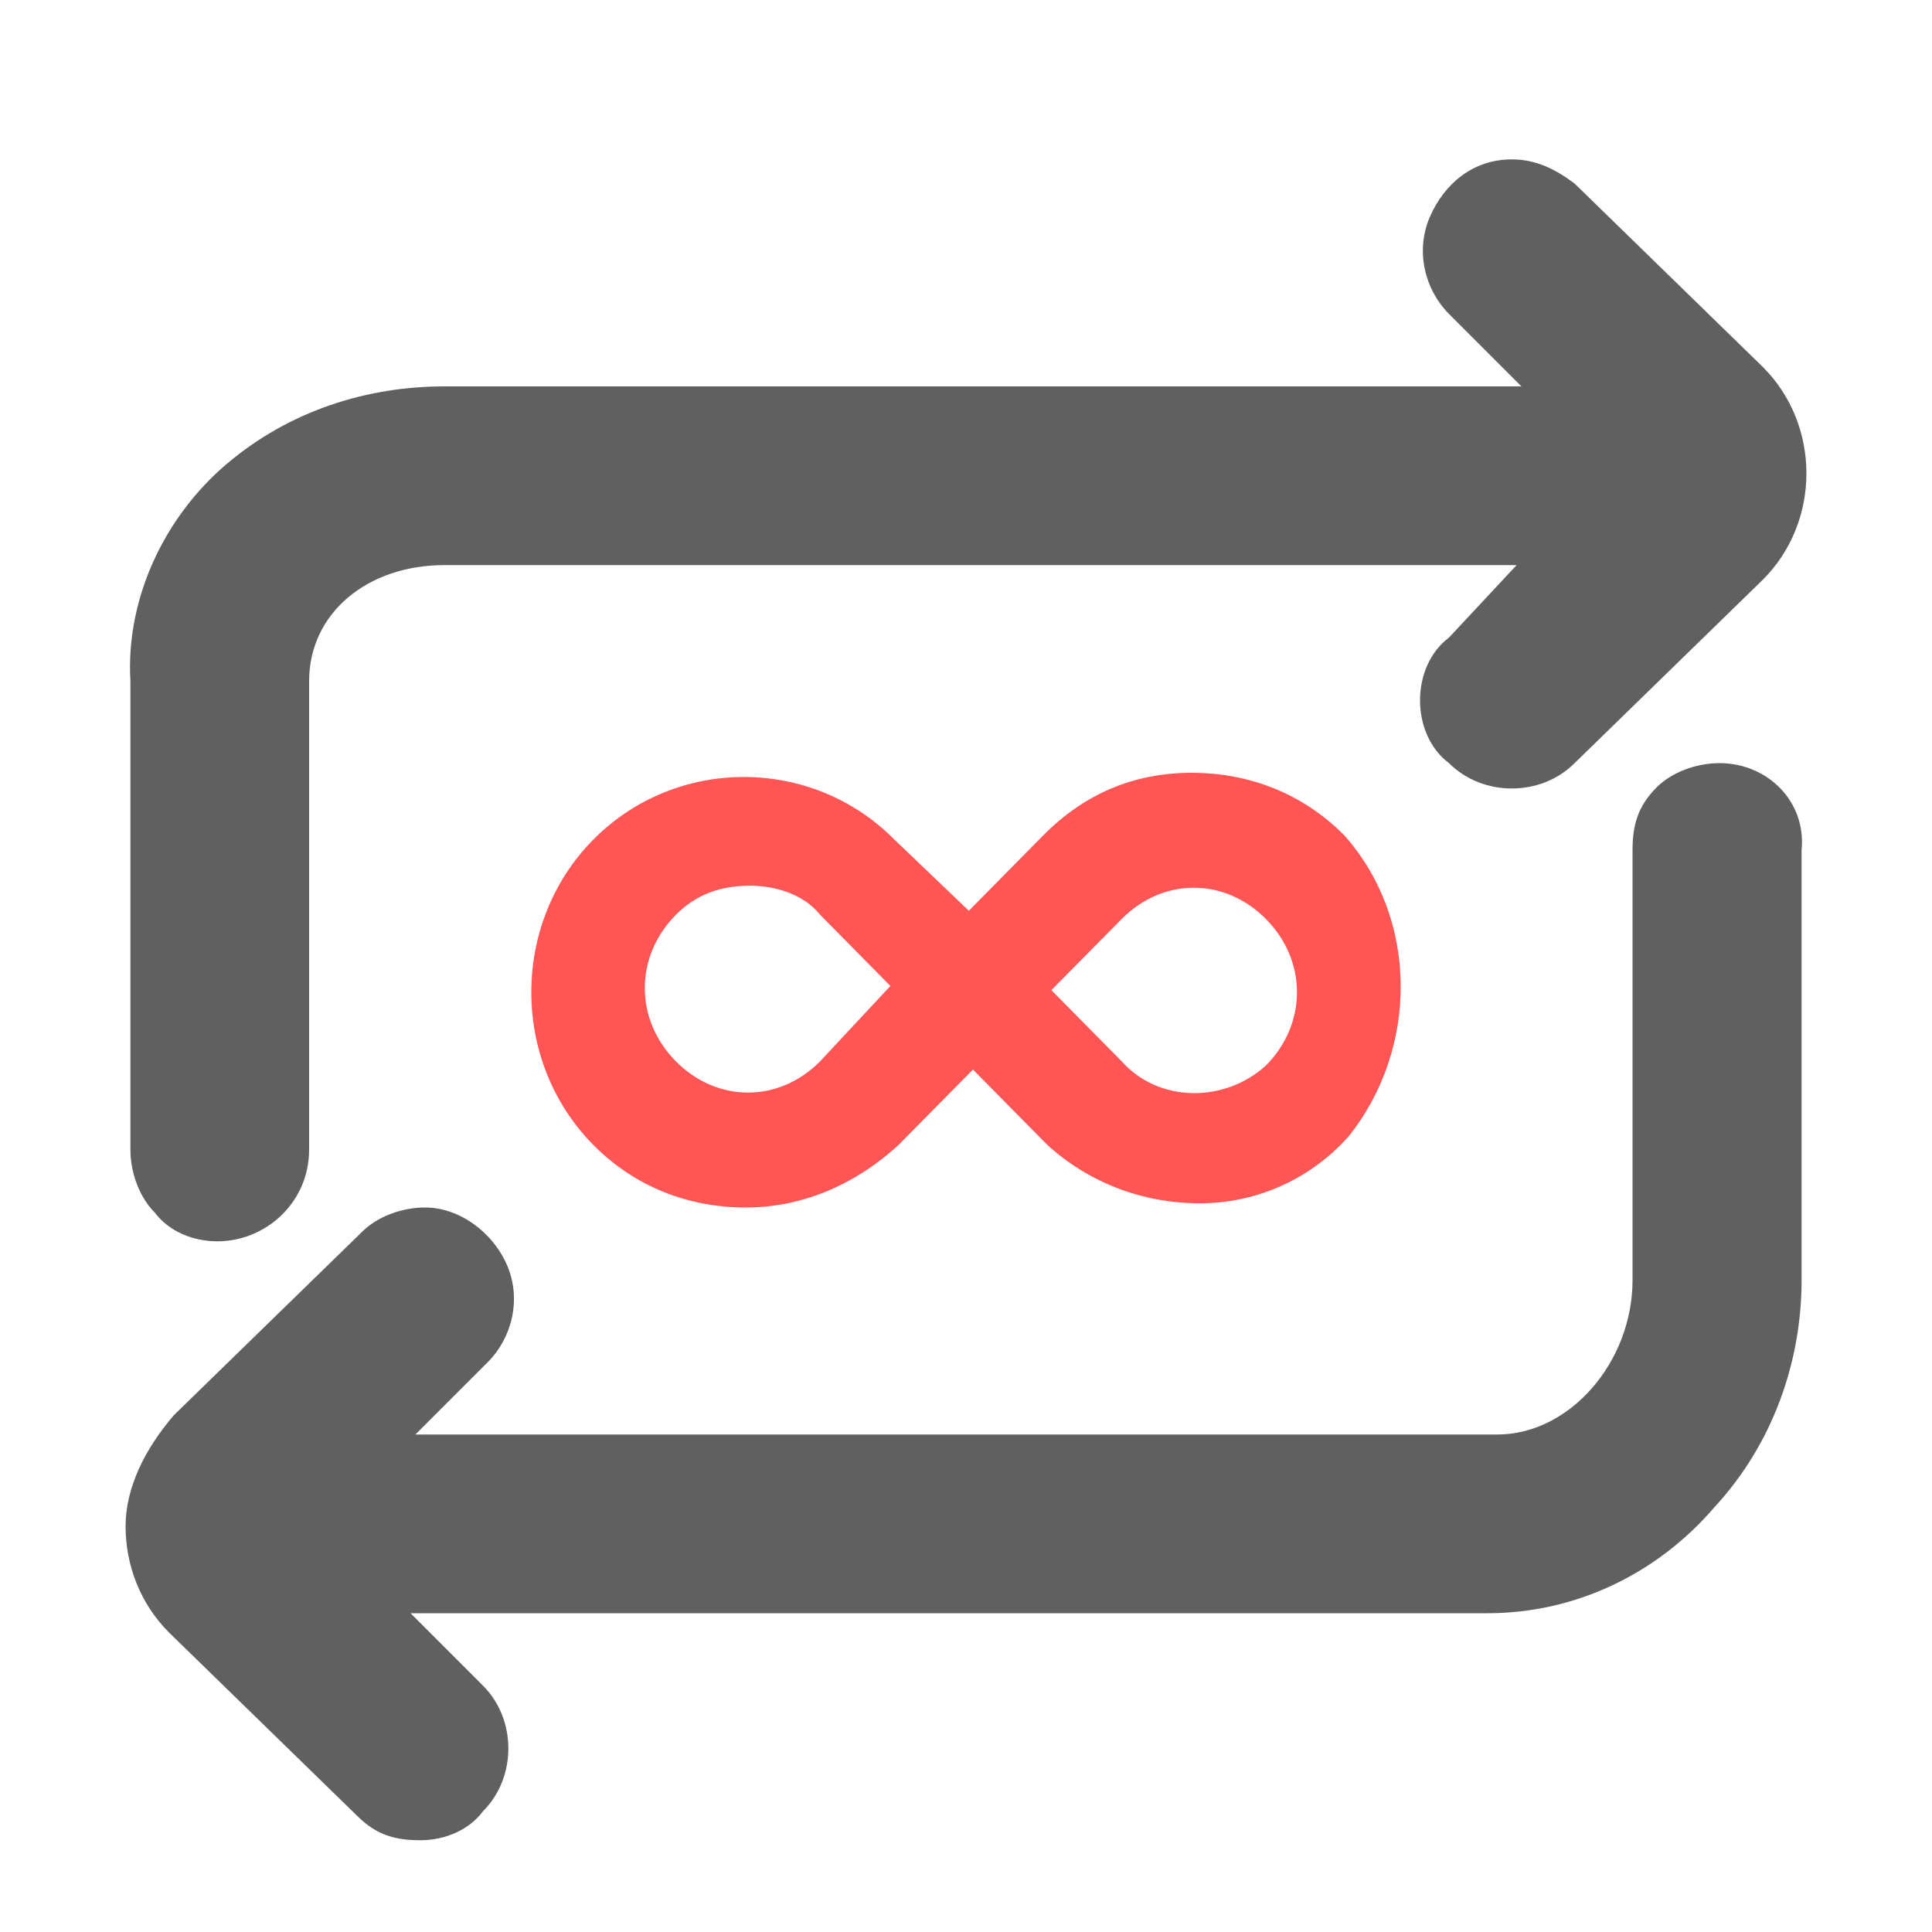
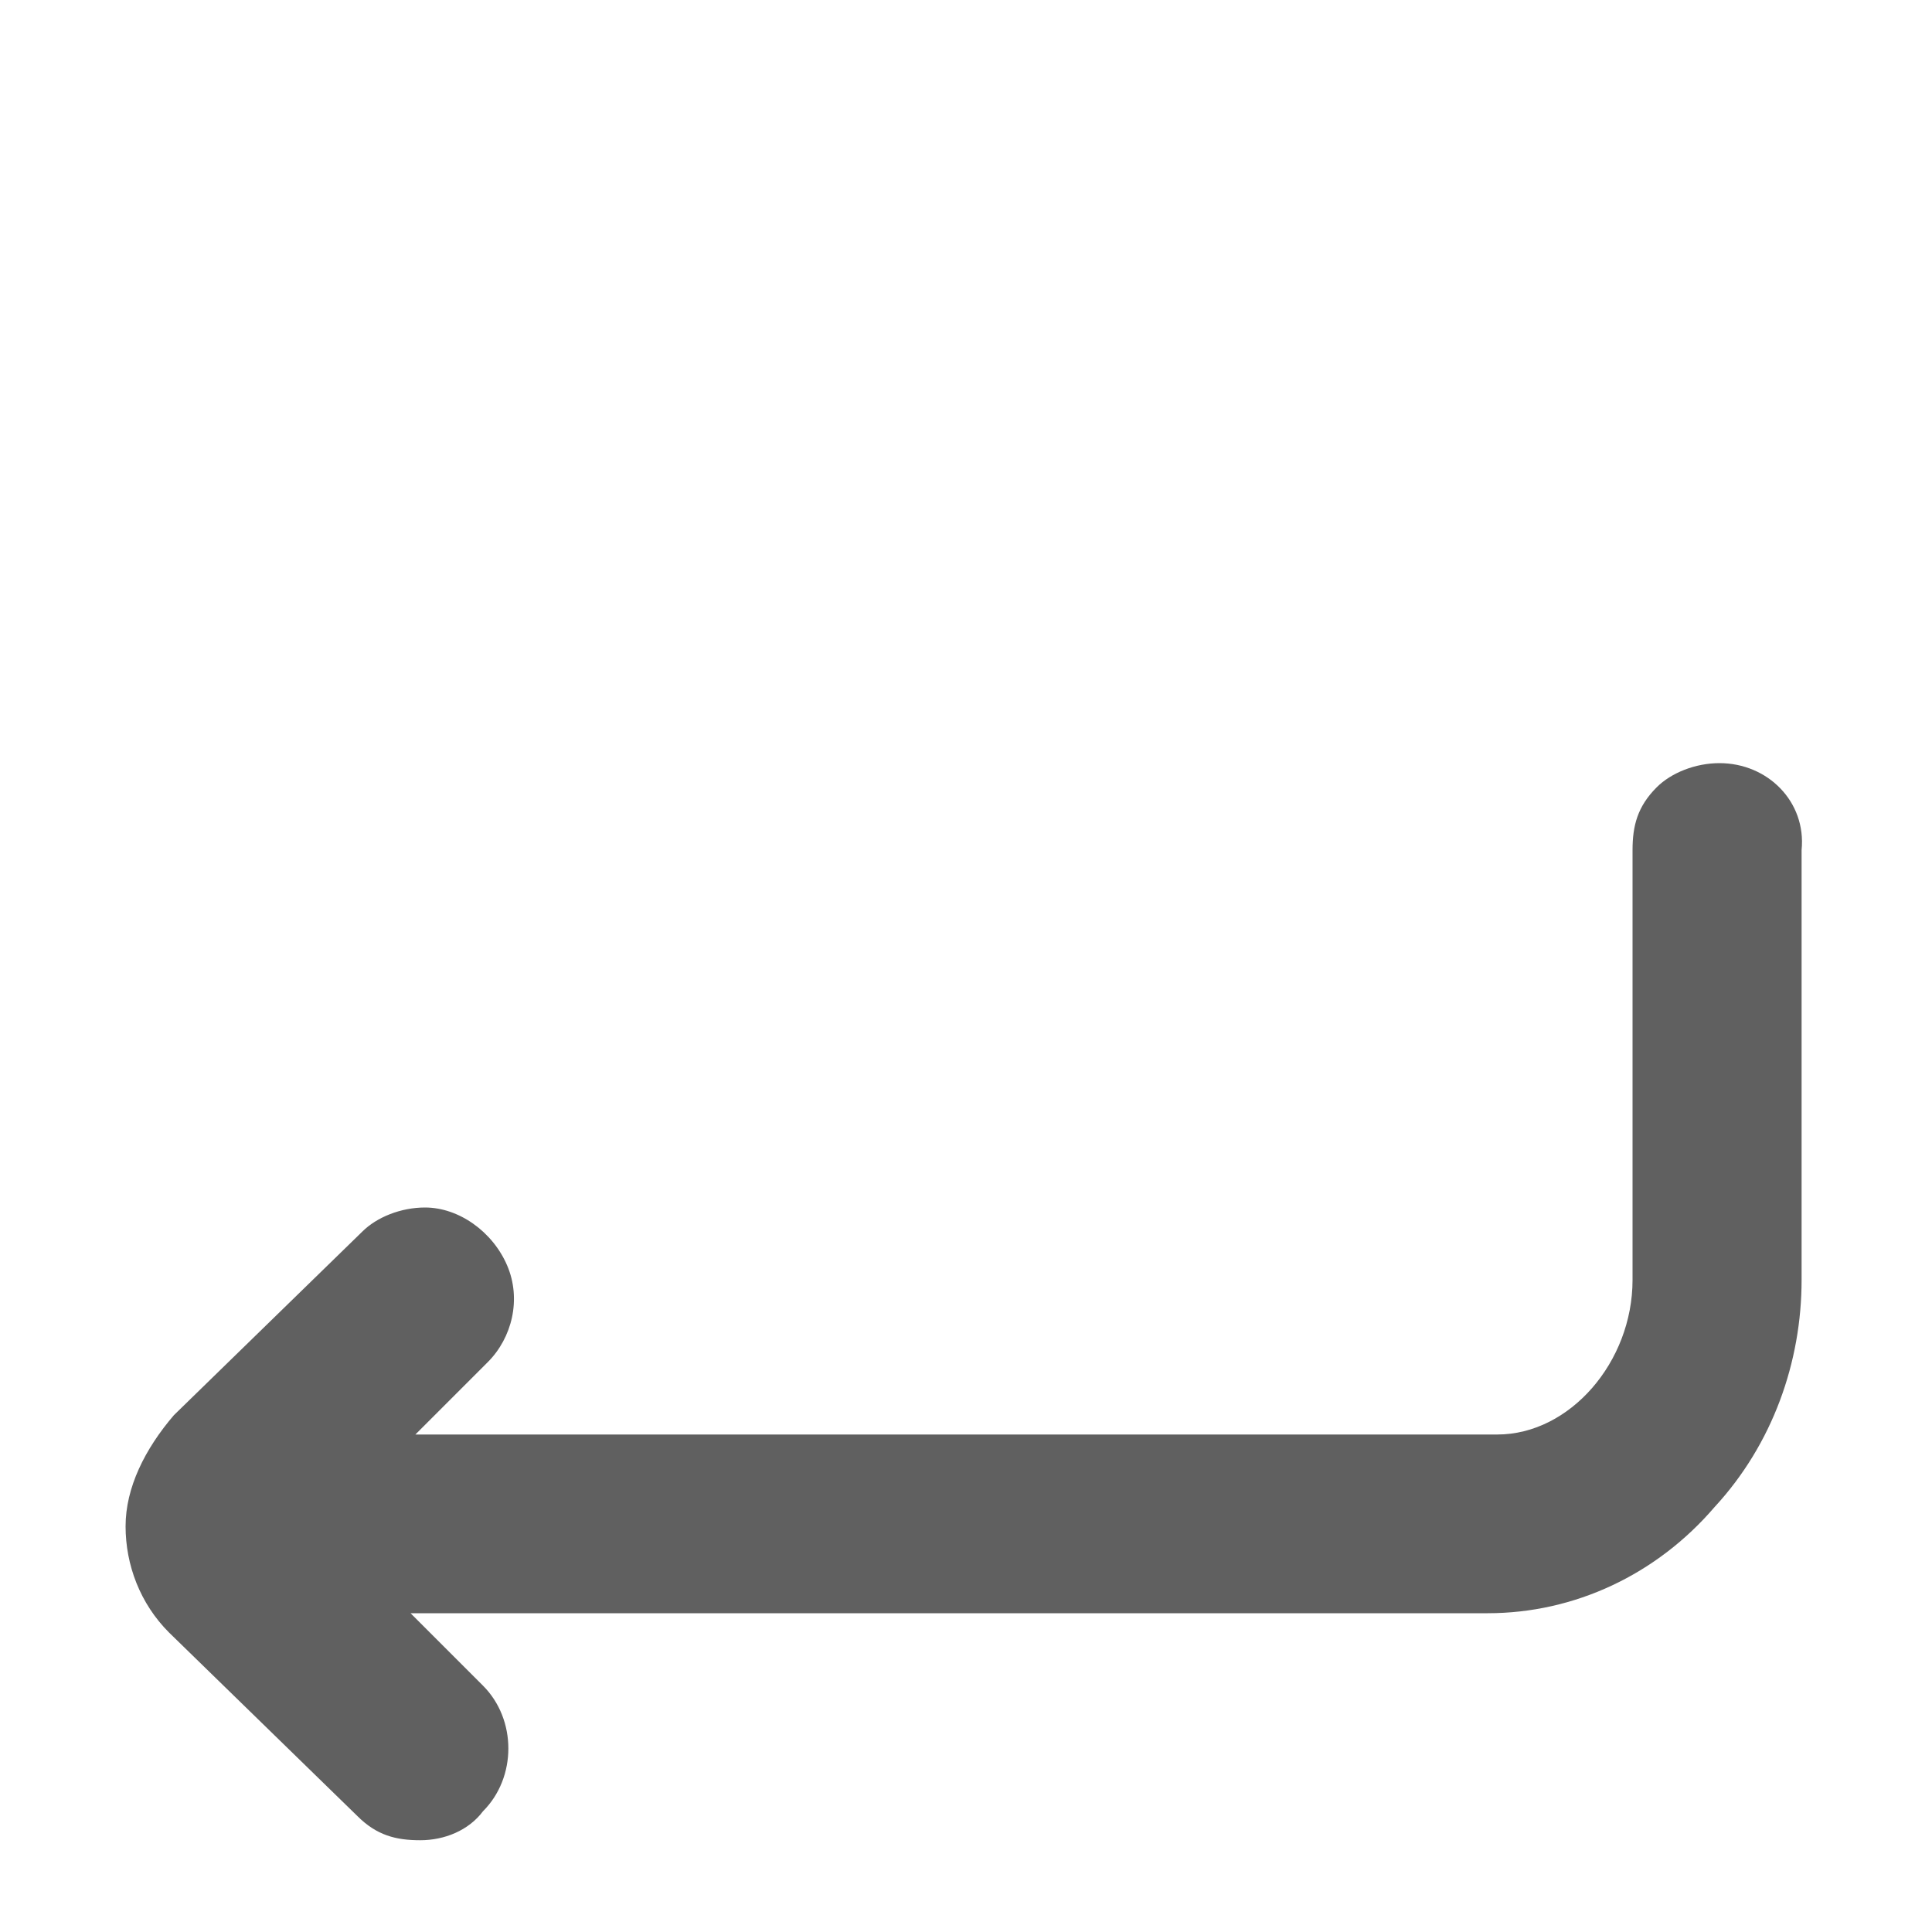
<svg xmlns="http://www.w3.org/2000/svg" width="40" height="40" viewBox="0 0 40 40" fill="none">
-   <path d="M4.5 25.7C5.5 25.7 6.4 24.9 6.4 23.8V14.1C6.4 12.7 7.6 11.7 9.2 11.7H31.4L30 13.2C29.6 13.5 29.4 14 29.4 14.5C29.4 15 29.6 15.5 30 15.8C30.7 16.5 31.9 16.5 32.6 15.8L36.5 12C37.1 11.4 37.4 10.6 37.4 9.8C37.4 9 37.1 8.2 36.5 7.6L32.6 3.8C32.2 3.5 31.8 3.3 31.3 3.3C30.5 3.3 29.9 3.8 29.6 4.5C29.3 5.2 29.5 6 30 6.5L31.5 8H9.2C7.6 8 6 8.5 4.7 9.6C3.4 10.7 2.6 12.4 2.7 14.1V23.8C2.7 24.3 2.9 24.8 3.2 25.1C3.5 25.5 4 25.7 4.5 25.7Z" fill="#606060" />
  <path d="M35.6 15.8C35.1 15.8 34.6 16 34.3 16.3C33.9 16.7 33.8 17.1 33.8 17.6V26.5C33.8 28.2 32.5 29.7 31 29.7H8.6L10.1 28.2C10.6 27.7 10.8 26.9 10.5 26.2C10.2 25.5 9.5 25 8.8 25C8.3 25 7.8 25.2 7.5 25.5L3.6 29.3C3 30 2.6 30.8 2.6 31.6C2.6 32.4 2.9 33.2 3.5 33.8L7.4 37.6C7.8 38 8.2 38.1 8.7 38.1C9.2 38.1 9.7 37.9 10 37.5C10.7 36.8 10.7 35.6 10 34.9L8.5 33.4H30.8C32.6 33.4 34.3 32.6 35.5 31.2C36.7 29.9 37.3 28.2 37.3 26.5V17.6C37.4 16.6 36.6 15.8 35.6 15.8Z" fill="#606060" />
-   <path d="M27.835 17.298C26.981 16.433 25.87 16 24.673 16C23.477 16 22.451 16.433 21.597 17.298L20.059 18.856L18.52 17.385C16.811 15.654 13.991 15.654 12.282 17.385C10.573 19.115 10.573 21.971 12.282 23.702C13.136 24.567 14.247 25 15.444 25C16.555 25 17.666 24.567 18.606 23.702L20.144 22.144L21.682 23.702C22.537 24.481 23.648 24.913 24.844 24.913C26.041 24.913 27.152 24.394 27.921 23.529C29.374 21.712 29.374 19.029 27.835 17.298ZM18.435 20.413L16.982 21.971C16.128 22.837 14.846 22.837 13.991 21.971C13.136 21.106 13.136 19.808 13.991 18.942C14.418 18.51 14.931 18.337 15.529 18.337C16.042 18.337 16.64 18.51 16.982 18.942L18.435 20.413ZM23.221 21.971L21.768 20.5L23.221 19.029C24.075 18.163 25.357 18.163 26.212 19.029C27.066 19.894 27.066 21.192 26.212 22.058C25.357 22.837 23.99 22.837 23.221 21.971Z" fill="#FF5555" />
</svg>